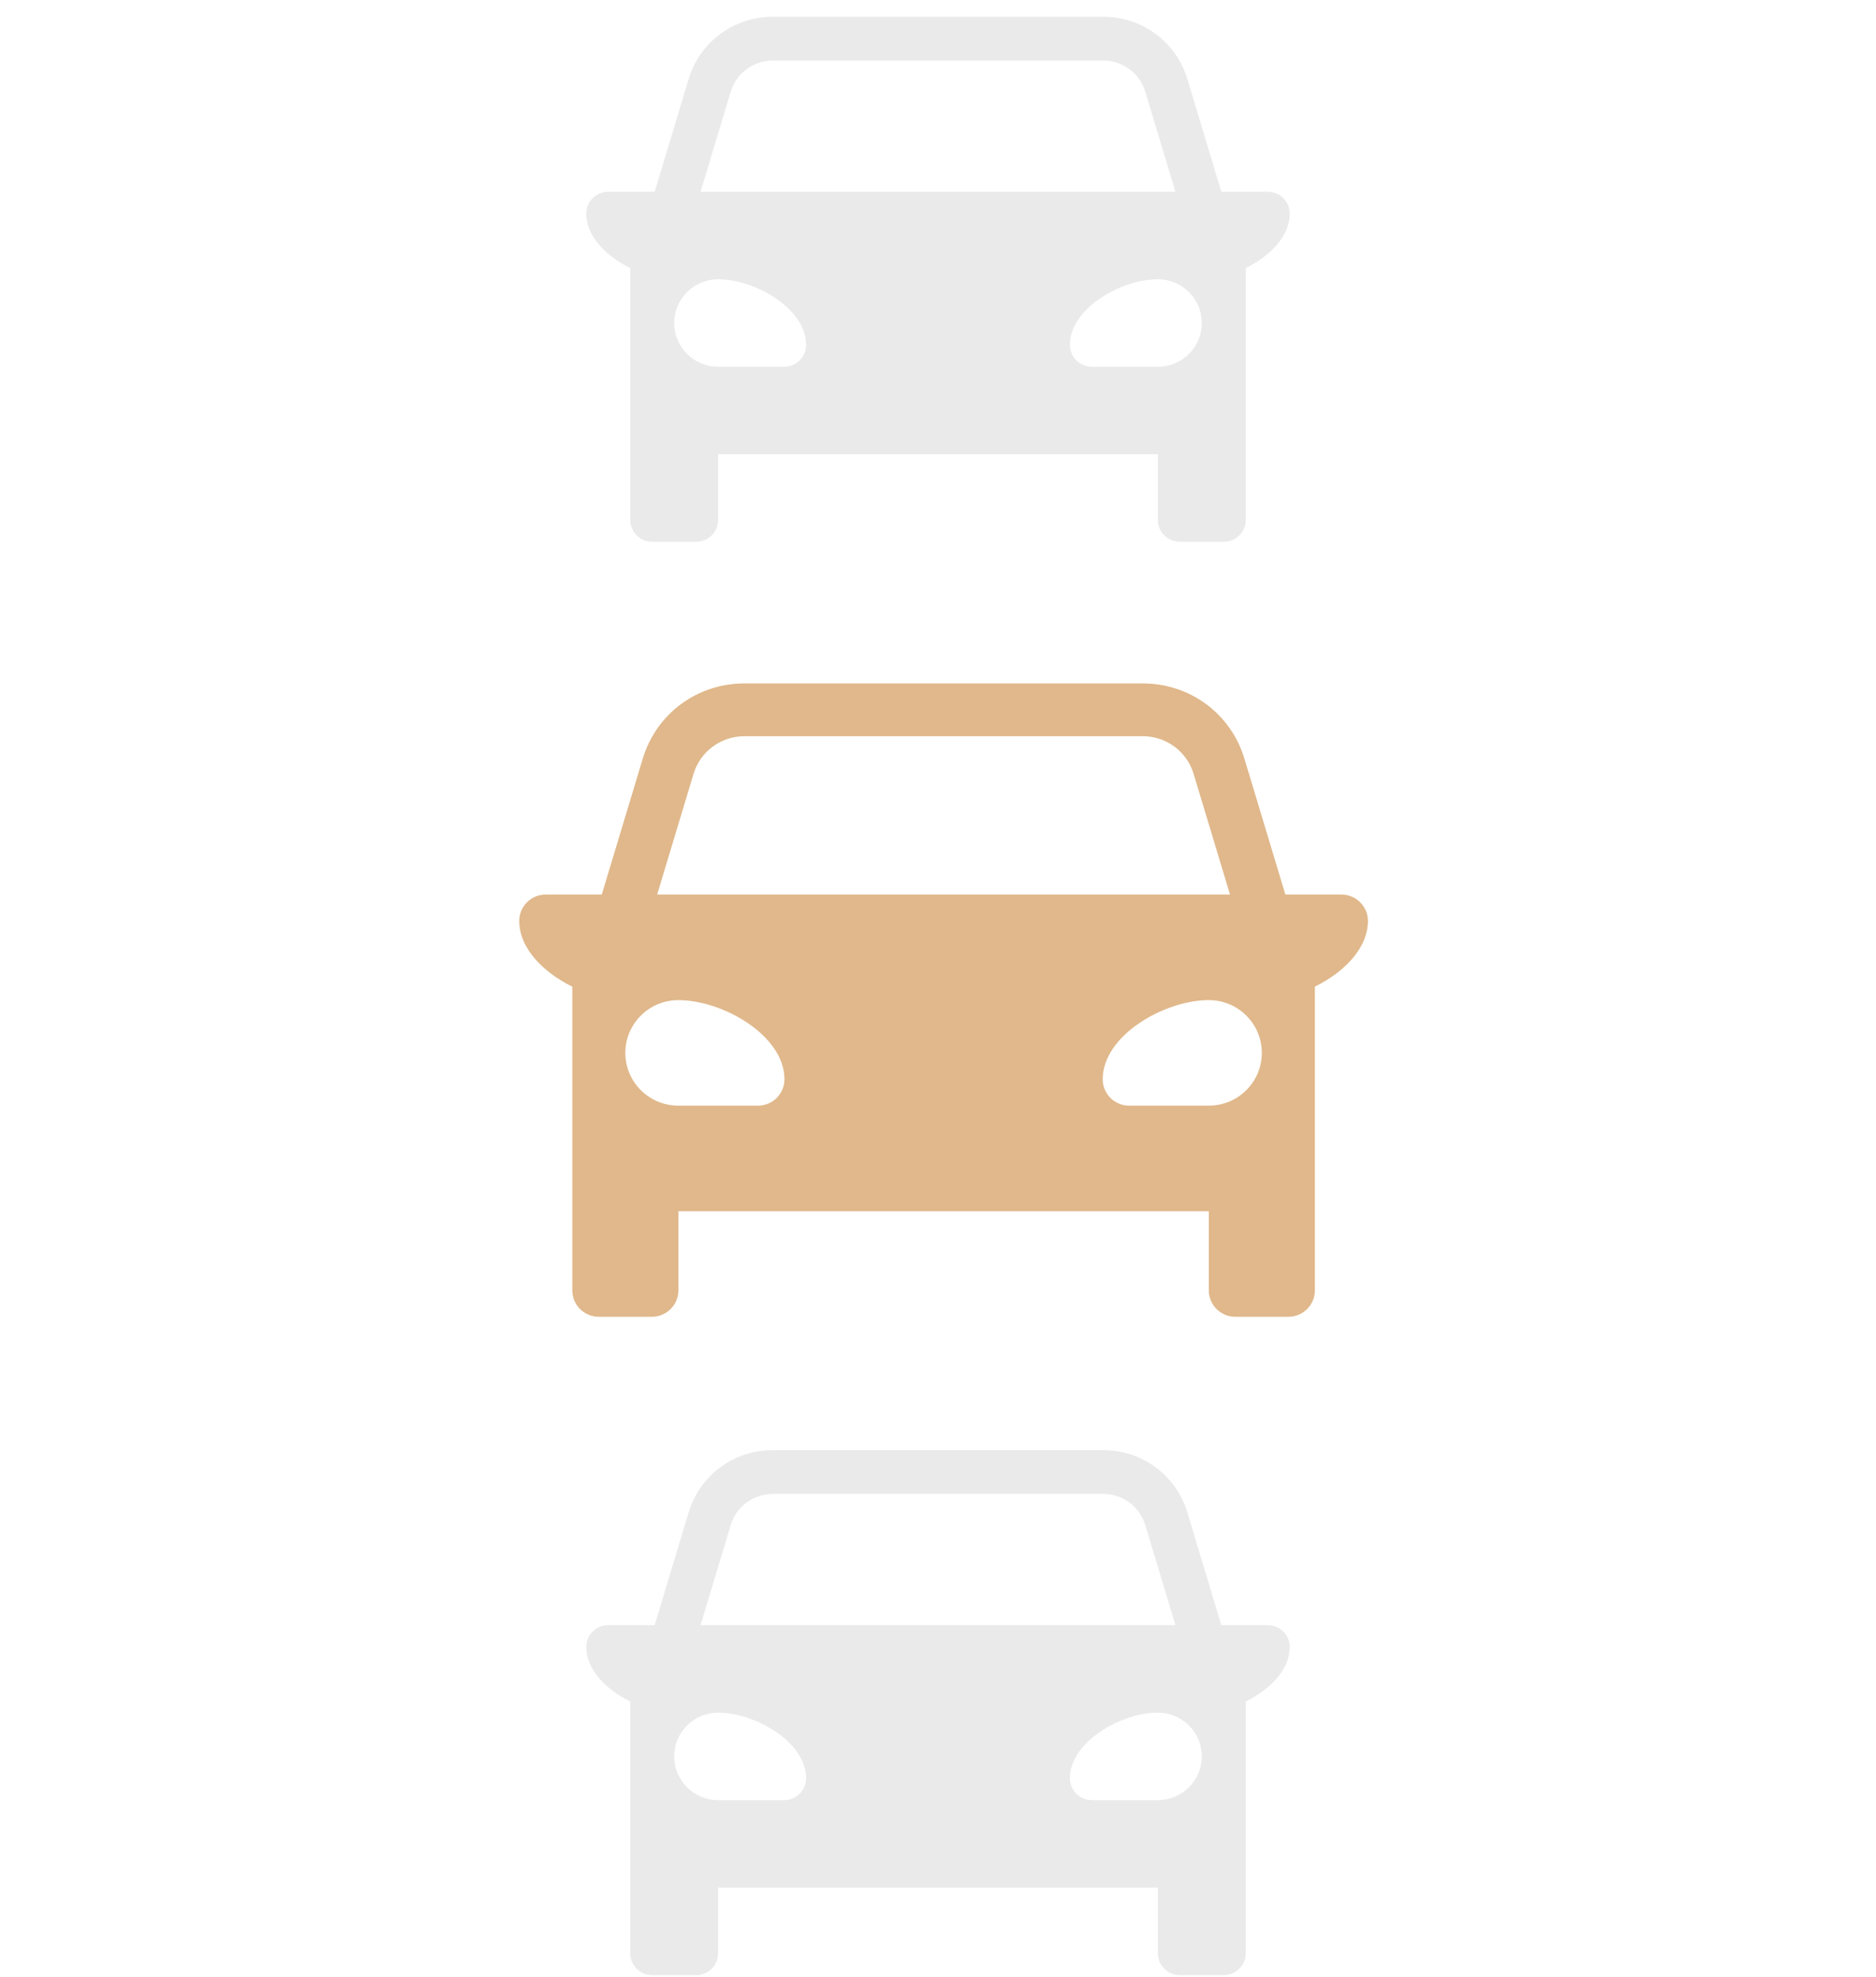
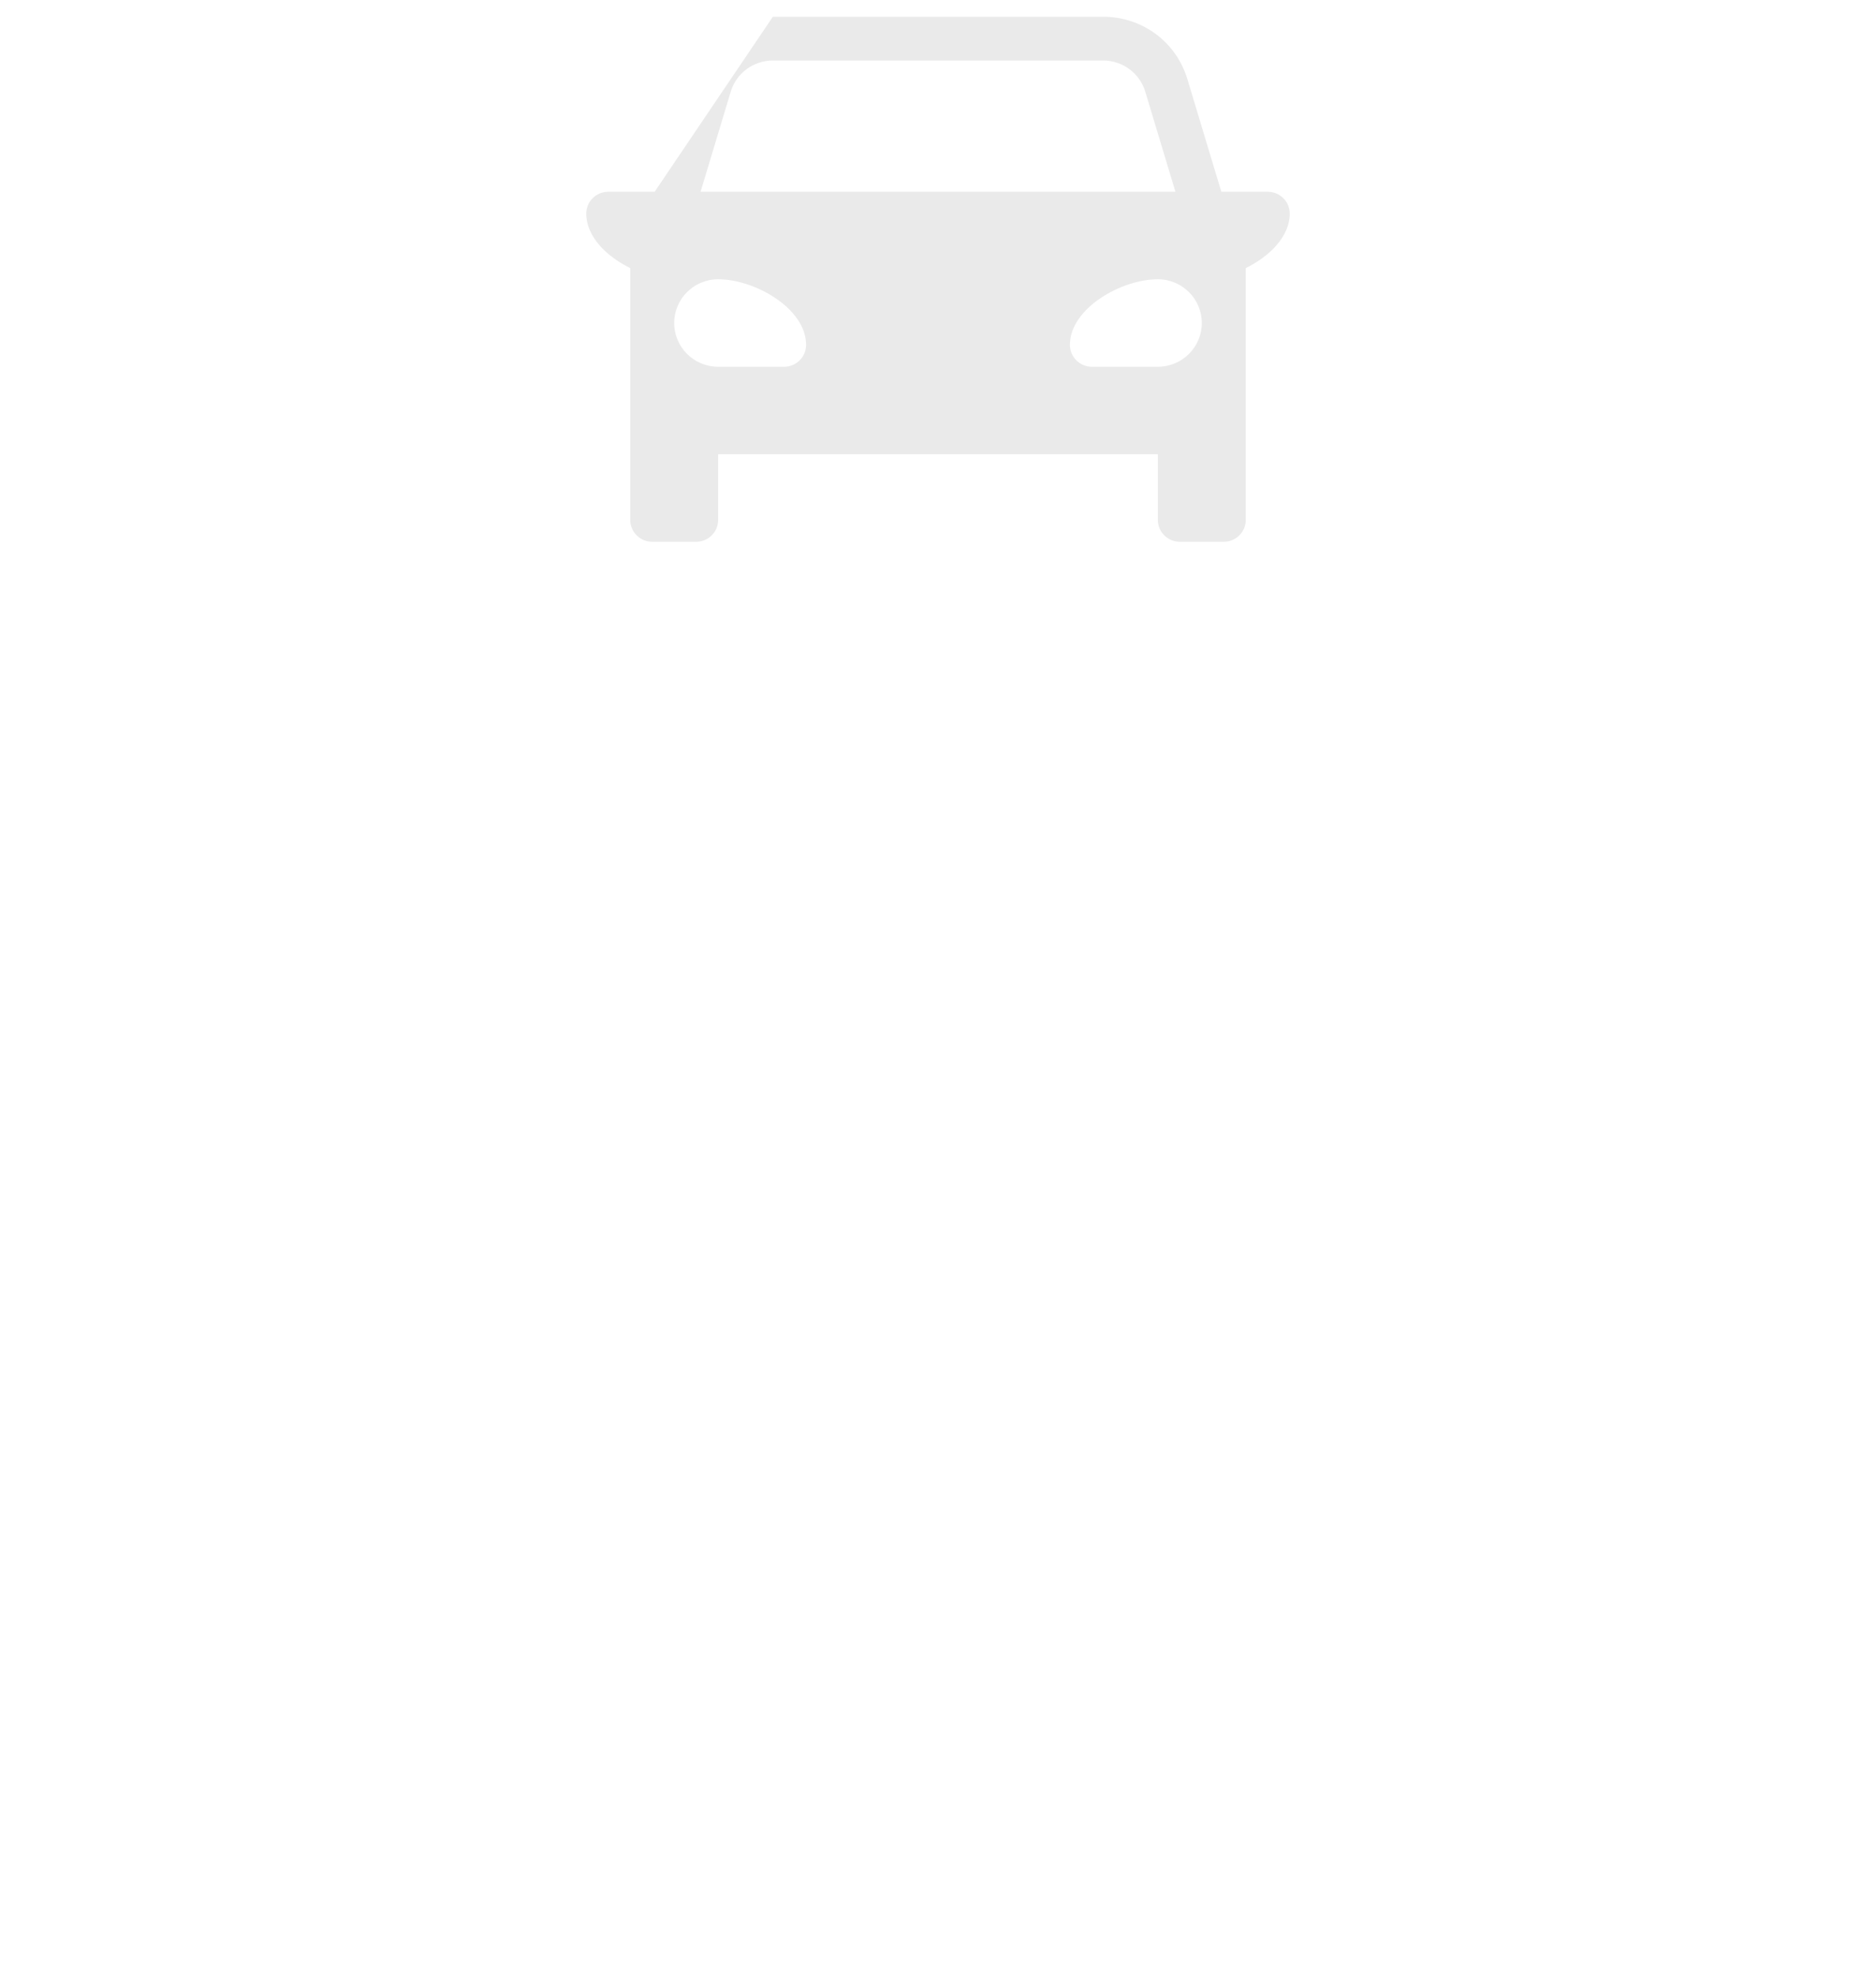
<svg xmlns="http://www.w3.org/2000/svg" width="112" height="118" viewBox="0 0 112 118" fill="none">
-   <path d="M80.083 53.394H76.917H76.739L74.293 45.283C73.483 42.597 71.046 40.793 68.227 40.793H44.439C41.621 40.793 39.183 42.597 38.373 45.283L35.927 53.394H35.75H32.583C31.709 53.394 31 54.099 31 54.969C31 56.609 32.441 58.044 34.167 58.89V72.296V77.021C34.167 77.891 34.875 78.596 35.75 78.596H38.917C39.791 78.596 40.5 77.891 40.5 77.021V72.296H72.167V77.021C72.167 77.891 72.875 78.596 73.75 78.596H76.917C77.791 78.596 78.5 77.891 78.5 77.021V72.296V58.89C80.225 58.044 81.667 56.609 81.667 54.969C81.667 54.099 80.958 53.394 80.083 53.394ZM41.406 46.188C41.808 44.856 43.041 43.943 44.439 43.943H68.227C69.626 43.943 70.859 44.856 71.26 46.188L73.433 53.394H39.233L41.406 46.188ZM45.25 65.995H40.5C38.751 65.995 37.333 64.585 37.333 62.845C37.333 61.105 38.751 59.695 40.5 59.695C43.139 59.695 46.833 61.795 46.833 64.42C46.833 65.29 46.125 65.995 45.25 65.995ZM72.167 65.995H67.417C66.542 65.995 65.833 65.29 65.833 64.42C65.833 61.795 69.528 59.695 72.167 59.695C73.915 59.695 75.333 61.105 75.333 62.845C75.333 64.585 73.915 65.995 72.167 65.995Z" fill="#E0B88B" />
-   <path d="M75.688 97.001H73.062H72.915L70.888 90.278C70.216 88.051 68.196 86.555 65.859 86.555H46.141C43.804 86.555 41.783 88.051 41.112 90.278L39.084 97.001H38.938H36.312C35.587 97.001 35 97.585 35 98.307C35 99.666 36.195 100.855 37.625 101.557V112.669V116.587C37.625 117.308 38.212 117.892 38.938 117.892H41.562C42.288 117.892 42.875 117.308 42.875 116.587V112.669H69.125V116.587C69.125 117.308 69.713 117.892 70.438 117.892H73.062C73.787 117.892 74.375 117.308 74.375 116.587V112.669V101.557C75.805 100.855 77 99.666 77 98.307C77 97.585 76.412 97.001 75.688 97.001ZM43.626 91.028C43.959 89.923 44.981 89.167 46.141 89.167H65.859C67.019 89.167 68.041 89.923 68.374 91.028L70.175 97.001H41.825L43.626 91.028ZM46.812 107.447H42.875C41.425 107.447 40.25 106.277 40.25 104.835C40.25 103.393 41.425 102.224 42.875 102.224C45.063 102.224 48.125 103.964 48.125 106.141C48.125 106.862 47.538 107.447 46.812 107.447ZM69.125 107.447H65.188C64.463 107.447 63.875 106.862 63.875 106.141C63.875 103.964 66.937 102.224 69.125 102.224C70.575 102.224 71.75 103.393 71.75 104.835C71.75 106.277 70.575 107.447 69.125 107.447Z" fill="#EAEAEA" />
-   <path d="M75.688 11.446H73.062H72.915L70.888 4.722C70.216 2.496 68.196 1 65.859 1H46.141C43.804 1 41.783 2.496 41.112 4.722L39.084 11.446H38.938H36.312C35.587 11.446 35 12.03 35 12.751C35 14.111 36.195 15.3 37.625 16.002V27.114V31.031C37.625 31.753 38.212 32.337 38.938 32.337H41.562C42.288 32.337 42.875 31.753 42.875 31.031V27.114H69.125V31.031C69.125 31.753 69.713 32.337 70.438 32.337H73.062C73.787 32.337 74.375 31.753 74.375 31.031V27.114V16.002C75.805 15.3 77 14.111 77 12.751C77 12.03 76.412 11.446 75.688 11.446ZM43.626 5.472C43.959 4.368 44.981 3.611 46.141 3.611H65.859C67.019 3.611 68.041 4.368 68.374 5.472L70.175 11.446H41.825L43.626 5.472ZM46.812 21.891H42.875C41.425 21.891 40.25 20.722 40.25 19.28C40.25 17.838 41.425 16.669 42.875 16.669C45.063 16.669 48.125 18.409 48.125 20.586C48.125 21.307 47.538 21.891 46.812 21.891ZM69.125 21.891H65.188C64.463 21.891 63.875 21.307 63.875 20.586C63.875 18.409 66.937 16.669 69.125 16.669C70.575 16.669 71.75 17.838 71.75 19.28C71.75 20.722 70.575 21.891 69.125 21.891Z" fill="#EAEAEA" />
+   <path d="M75.688 11.446H73.062H72.915L70.888 4.722C70.216 2.496 68.196 1 65.859 1H46.141L39.084 11.446H38.938H36.312C35.587 11.446 35 12.03 35 12.751C35 14.111 36.195 15.3 37.625 16.002V27.114V31.031C37.625 31.753 38.212 32.337 38.938 32.337H41.562C42.288 32.337 42.875 31.753 42.875 31.031V27.114H69.125V31.031C69.125 31.753 69.713 32.337 70.438 32.337H73.062C73.787 32.337 74.375 31.753 74.375 31.031V27.114V16.002C75.805 15.3 77 14.111 77 12.751C77 12.03 76.412 11.446 75.688 11.446ZM43.626 5.472C43.959 4.368 44.981 3.611 46.141 3.611H65.859C67.019 3.611 68.041 4.368 68.374 5.472L70.175 11.446H41.825L43.626 5.472ZM46.812 21.891H42.875C41.425 21.891 40.25 20.722 40.25 19.28C40.25 17.838 41.425 16.669 42.875 16.669C45.063 16.669 48.125 18.409 48.125 20.586C48.125 21.307 47.538 21.891 46.812 21.891ZM69.125 21.891H65.188C64.463 21.891 63.875 21.307 63.875 20.586C63.875 18.409 66.937 16.669 69.125 16.669C70.575 16.669 71.75 17.838 71.75 19.28C71.75 20.722 70.575 21.891 69.125 21.891Z" fill="#EAEAEA" />
</svg>